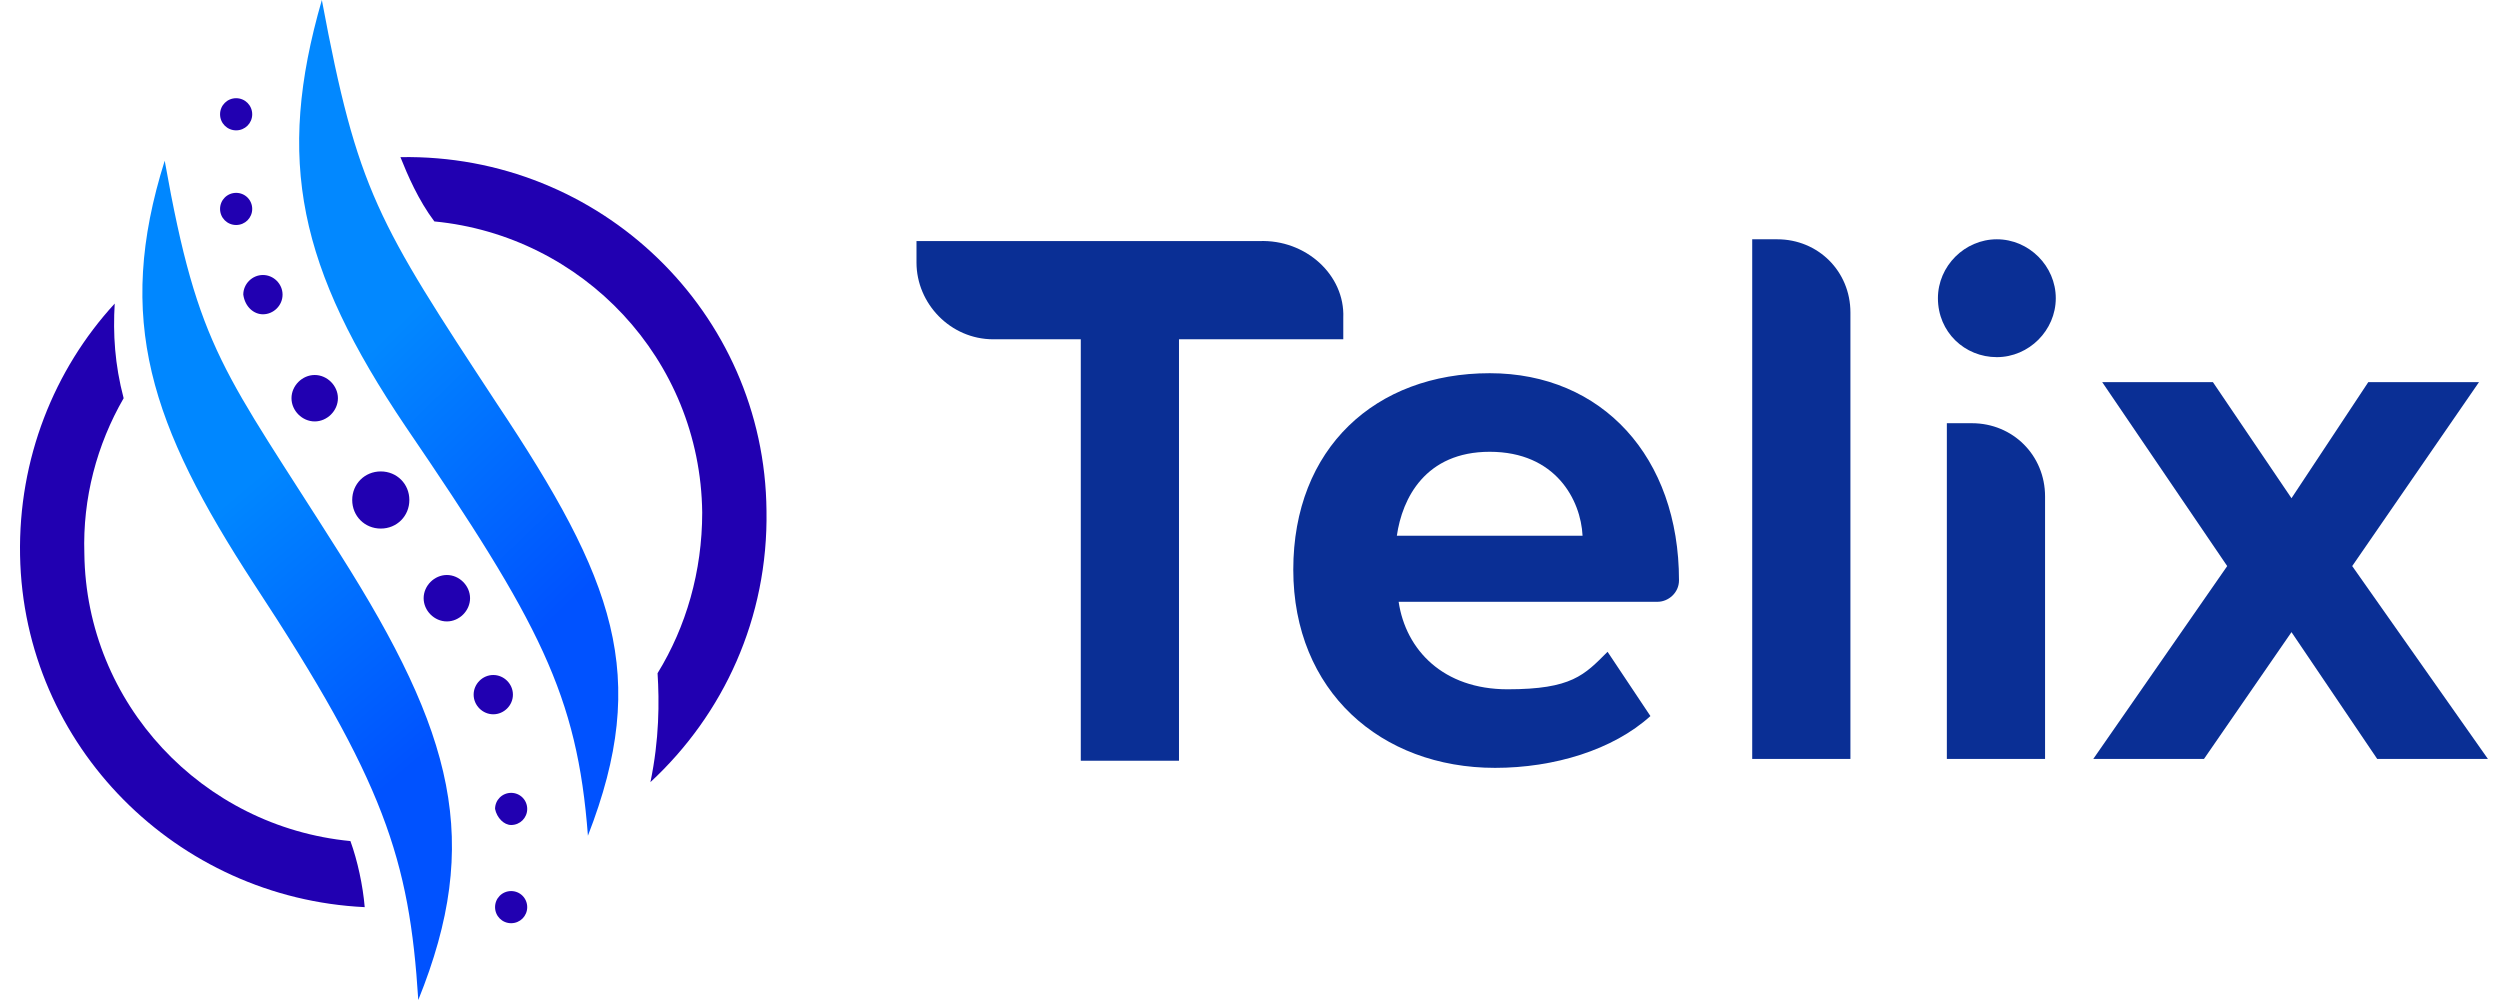
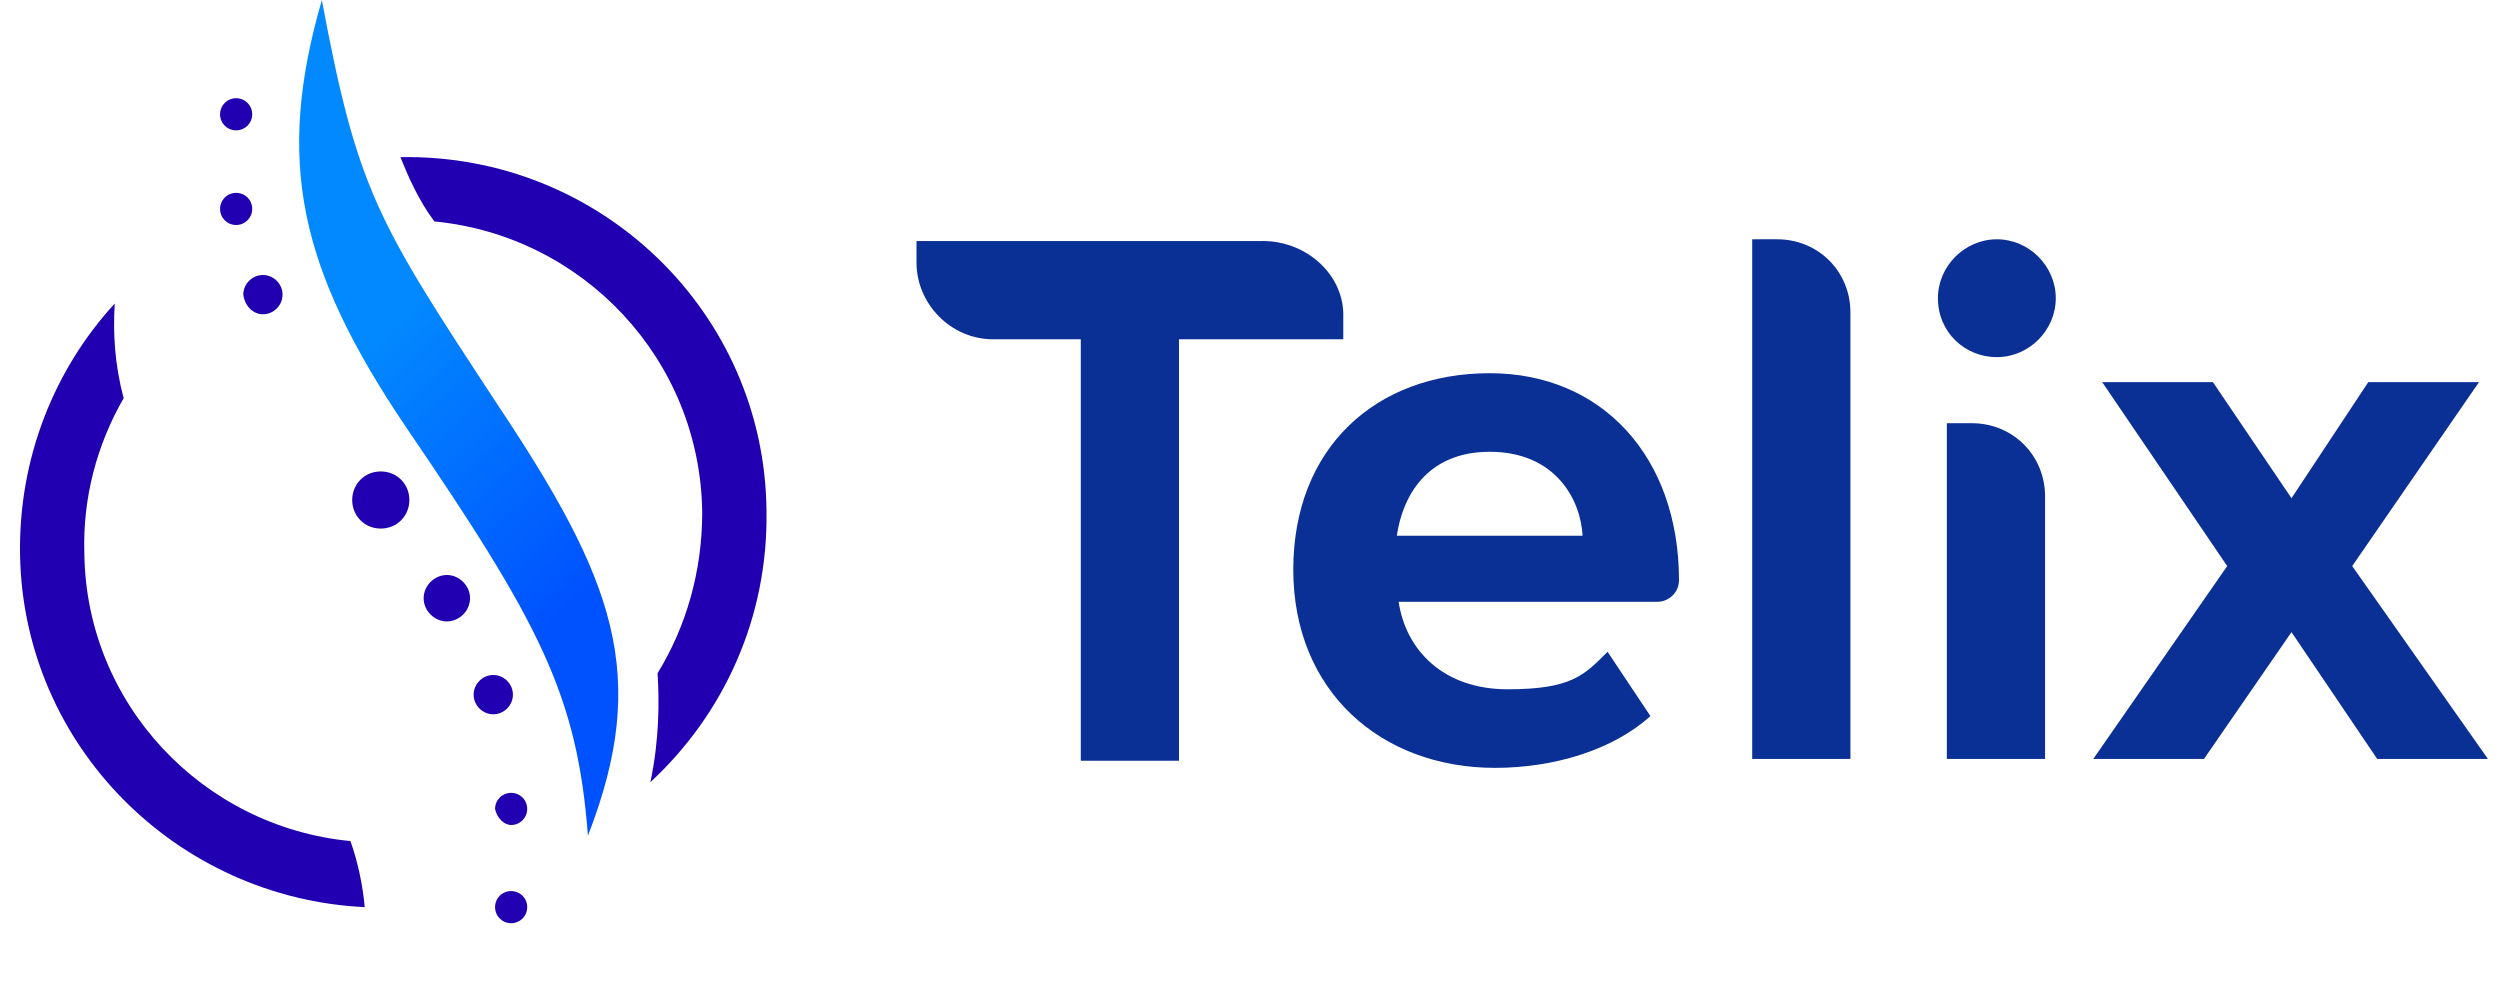
<svg xmlns="http://www.w3.org/2000/svg" width="100%" height="100%" viewBox="0 0 250 100" version="1.1" xml:space="preserve" style="fill-rule:evenodd;clip-rule:evenodd;stroke-linejoin:round;stroke-miterlimit:2;">
  <g>
    <g>
      <path d="M8.435,55.357c-0.179,-5.536 1.25,-10.893 3.929,-15.536c-0.893,-3.392 -1.072,-6.428 -0.893,-9.464c-6.072,6.607 -9.643,15.536 -9.465,25.179c0.358,19.107 15.715,34.285 34.465,35.178c-0.179,-2.143 -0.715,-4.643 -1.429,-6.607c-14.821,-1.428 -26.428,-13.75 -26.607,-28.75Z" style="fill:#2100b1;fill-rule:nonzero;" />
      <path d="M40.042,15.714c0.714,1.786 1.786,4.286 3.393,6.429c14.821,1.428 26.607,13.75 26.786,29.107c-0,5.893 -1.607,11.429 -4.465,16.071c0.179,2.858 0.179,6.608 -0.714,10.893c7.322,-6.785 11.786,-16.428 11.607,-27.143c-0.178,-19.821 -16.607,-35.714 -36.607,-35.357Z" style="fill:#2100b1;fill-rule:nonzero;" />
      <path d="M32.185,0c-4.643,16.071 -2.321,26.786 8.393,42.679c13.393,19.642 17.143,26.785 18.214,40.892c6.25,-16.071 2.679,-25.535 -9.107,-43.214c-11.964,-18.214 -13.929,-21.25 -17.5,-40.357Z" style="fill:url(#_Linear1);fill-rule:nonzero;" />
-       <path d="M16.471,16.071c-5,15.893 -1.429,26.429 8.928,42.322c13.036,19.821 15.536,27.5 16.429,41.607c6.428,-15.893 3.571,-26.607 -7.857,-44.643c-11.607,-18.393 -14.107,-20.178 -17.5,-39.286Z" style="fill:url(#_Linear2);fill-rule:nonzero;" />
      <path d="M38.078,52.857c1.607,0 2.857,-1.25 2.857,-2.857c-0,-1.607 -1.25,-2.857 -2.857,-2.857c-1.607,-0 -2.857,1.25 -2.857,2.857c-0,1.607 1.25,2.857 2.857,2.857Z" style="fill:#2100b1;fill-rule:nonzero;" />
-       <path d="M31.471,42.143c1.25,-0 2.321,-1.072 2.321,-2.322c0,-1.25 -1.071,-2.321 -2.321,-2.321c-1.25,0 -2.322,1.071 -2.322,2.321c0,1.25 1.072,2.322 2.322,2.322Z" style="fill:#2100b1;fill-rule:nonzero;" />
      <path d="M44.685,62.143c1.25,-0 2.321,-1.072 2.321,-2.322c0,-1.25 -1.071,-2.321 -2.321,-2.321c-1.25,0 -2.321,1.071 -2.321,2.321c-0,1.25 1.071,2.322 2.321,2.322Z" style="fill:#2100b1;fill-rule:nonzero;" />
      <path d="M26.292,31.429c1.072,-0 1.964,-0.893 1.964,-1.965c0,-1.071 -0.892,-1.964 -1.964,-1.964c-1.071,-0 -1.964,0.893 -1.964,1.964c0.178,1.25 1.071,1.965 1.964,1.965Z" style="fill:#2100b1;fill-rule:nonzero;" />
      <path d="M49.328,71.429c1.071,-0 1.964,-0.893 1.964,-1.965c0,-1.071 -0.893,-1.964 -1.964,-1.964c-1.072,-0 -1.964,0.893 -1.964,1.964c-0,1.072 0.892,1.965 1.964,1.965Z" style="fill:#2100b1;fill-rule:nonzero;" />
      <path d="M23.614,22.5c0.892,0 1.607,-0.714 1.607,-1.607c-0,-0.893 -0.715,-1.607 -1.607,-1.607c-0.893,-0 -1.608,0.714 -1.608,1.607c0,0.893 0.715,1.607 1.608,1.607Z" style="fill:#2100b1;fill-rule:nonzero;" />
      <path d="M23.614,13.036c0.892,-0 1.607,-0.715 1.607,-1.607c-0,-0.893 -0.715,-1.608 -1.607,-1.608c-0.893,0 -1.608,0.715 -1.608,1.608c0,0.892 0.715,1.607 1.608,1.607Z" style="fill:#2100b1;fill-rule:nonzero;" />
      <path d="M51.114,82.5c0.892,0 1.607,-0.714 1.607,-1.607c-0,-0.893 -0.715,-1.607 -1.607,-1.607c-0.893,-0 -1.608,0.714 -1.608,1.607c0.179,0.893 0.893,1.607 1.608,1.607Z" style="fill:#2100b1;fill-rule:nonzero;" />
      <path d="M51.114,92.321c0.892,0 1.607,-0.714 1.607,-1.607c-0,-0.893 -0.715,-1.607 -1.607,-1.607c-0.893,0 -1.608,0.714 -1.608,1.607c0,0.893 0.715,1.607 1.608,1.607Z" style="fill:#2100b1;fill-rule:nonzero;" />
      <path d="M148.971,37.321c11.25,0 18.928,8.393 18.928,20.715c0,1.25 -1.071,2.143 -2.143,2.143l-25.892,-0c0.714,4.821 4.464,8.75 10.892,8.75c6.429,-0 7.679,-1.429 10,-3.75l4.286,6.428c-3.75,3.393 -9.643,5.179 -15.536,5.179c-11.428,-0 -20.178,-7.679 -20.178,-19.822c-0,-12.143 8.214,-19.643 19.643,-19.643Zm-9.286,16.25l18.571,0c-0.178,-3.571 -2.678,-8.392 -9.285,-8.392c-6.429,-0 -8.75,4.642 -9.286,8.392Z" style="fill:#0a2f95;fill-rule:nonzero;" />
      <path d="M175.042,23.929l2.679,-0c4.107,-0 7.321,3.214 7.321,7.321l0,44.643l-9.821,-0l-0,-51.964l-0.179,-0Z" style="fill:#0a2f95;fill-rule:nonzero;" />
      <path d="M134.328,31.786l-0,2.143l-16.429,-0l0,42.142l-9.821,0l-0,-42.142l-8.75,-0c-4.286,-0 -7.679,-3.572 -7.679,-7.679l0,-2.143l34.286,0c4.643,-0.178 8.571,3.393 8.393,7.679Z" style="fill:#0a2f95;fill-rule:nonzero;" />
      <path d="M193.792,29.821c0,-3.214 2.679,-5.892 5.893,-5.892c3.214,-0 5.893,2.678 5.893,5.892c-0,3.215 -2.679,5.893 -5.893,5.893c-3.214,0 -5.893,-2.5 -5.893,-5.893Z" style="fill:#0a2f95;fill-rule:nonzero;" />
      <path d="M194.685,42.321l2.5,0c4.107,0 7.321,3.215 7.321,7.322l0,26.25l-9.821,-0l-0,-33.572Z" style="fill:#0a2f95;fill-rule:nonzero;" />
      <path d="M229.149,63.214l-8.75,12.679l-11.071,-0l13.393,-19.286l-12.5,-18.393l11.071,0l7.857,11.607l7.679,-11.607l11.071,0l-12.678,18.393l13.571,19.286l-11.071,-0l-8.572,-12.679Z" style="fill:#0a2f95;fill-rule:nonzero;" />
    </g>
  </g>
  <defs>
    <linearGradient id="_Linear1" x1="0" y1="0" x2="1" y2="0" gradientUnits="userSpaceOnUse" gradientTransform="matrix(22.297,23.289,-23.289,22.297,38.061,33.931)">
      <stop offset="0" style="stop-color:#0288ff;stop-opacity:1" />
      <stop offset="1" style="stop-color:#0052ff;stop-opacity:1" />
    </linearGradient>
    <linearGradient id="_Linear2" x1="0" y1="0" x2="1" y2="0" gradientUnits="userSpaceOnUse" gradientTransform="matrix(20.687,24.689,-24.689,20.687,22.667,50.13)">
      <stop offset="0" style="stop-color:#0087ff;stop-opacity:1" />
      <stop offset="1" style="stop-color:#0052ff;stop-opacity:1" />
    </linearGradient>
  </defs>
</svg>